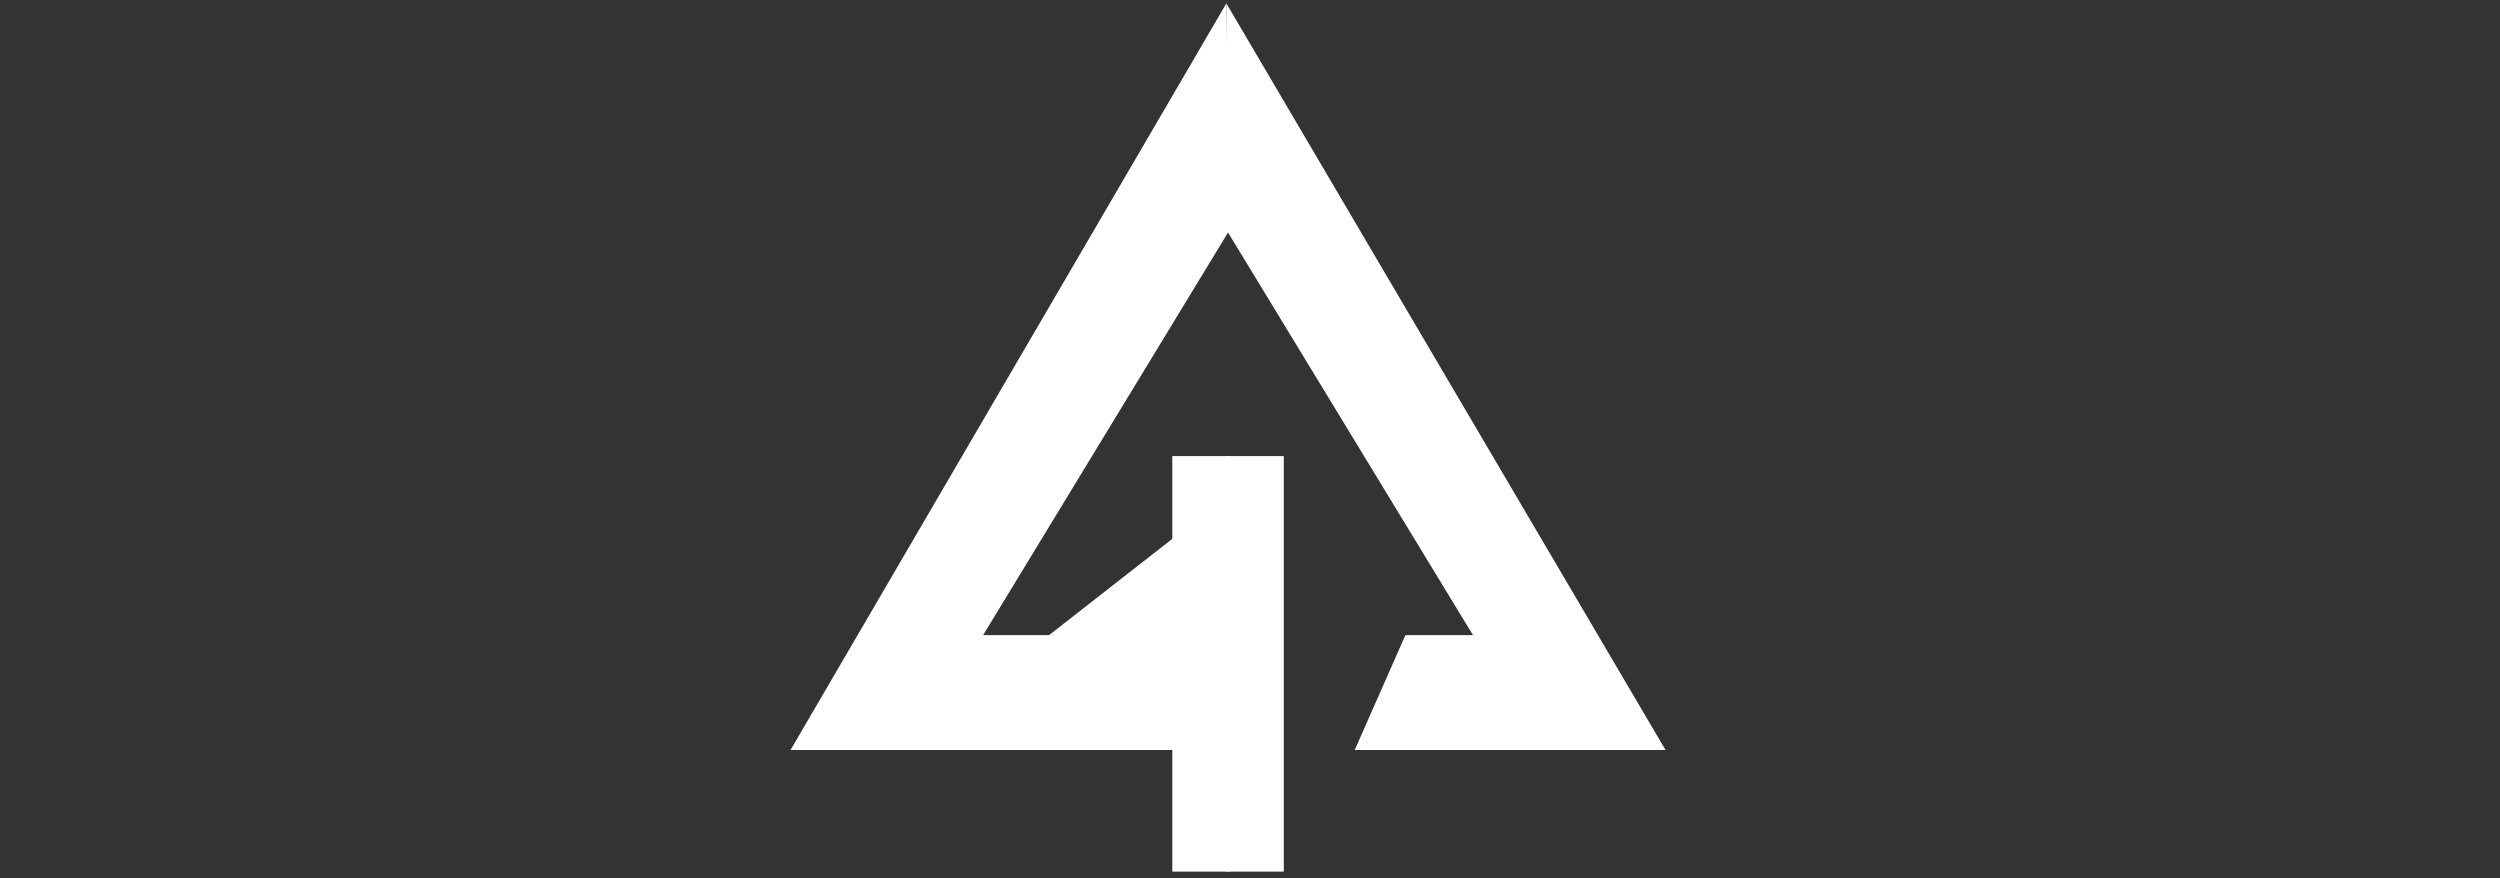
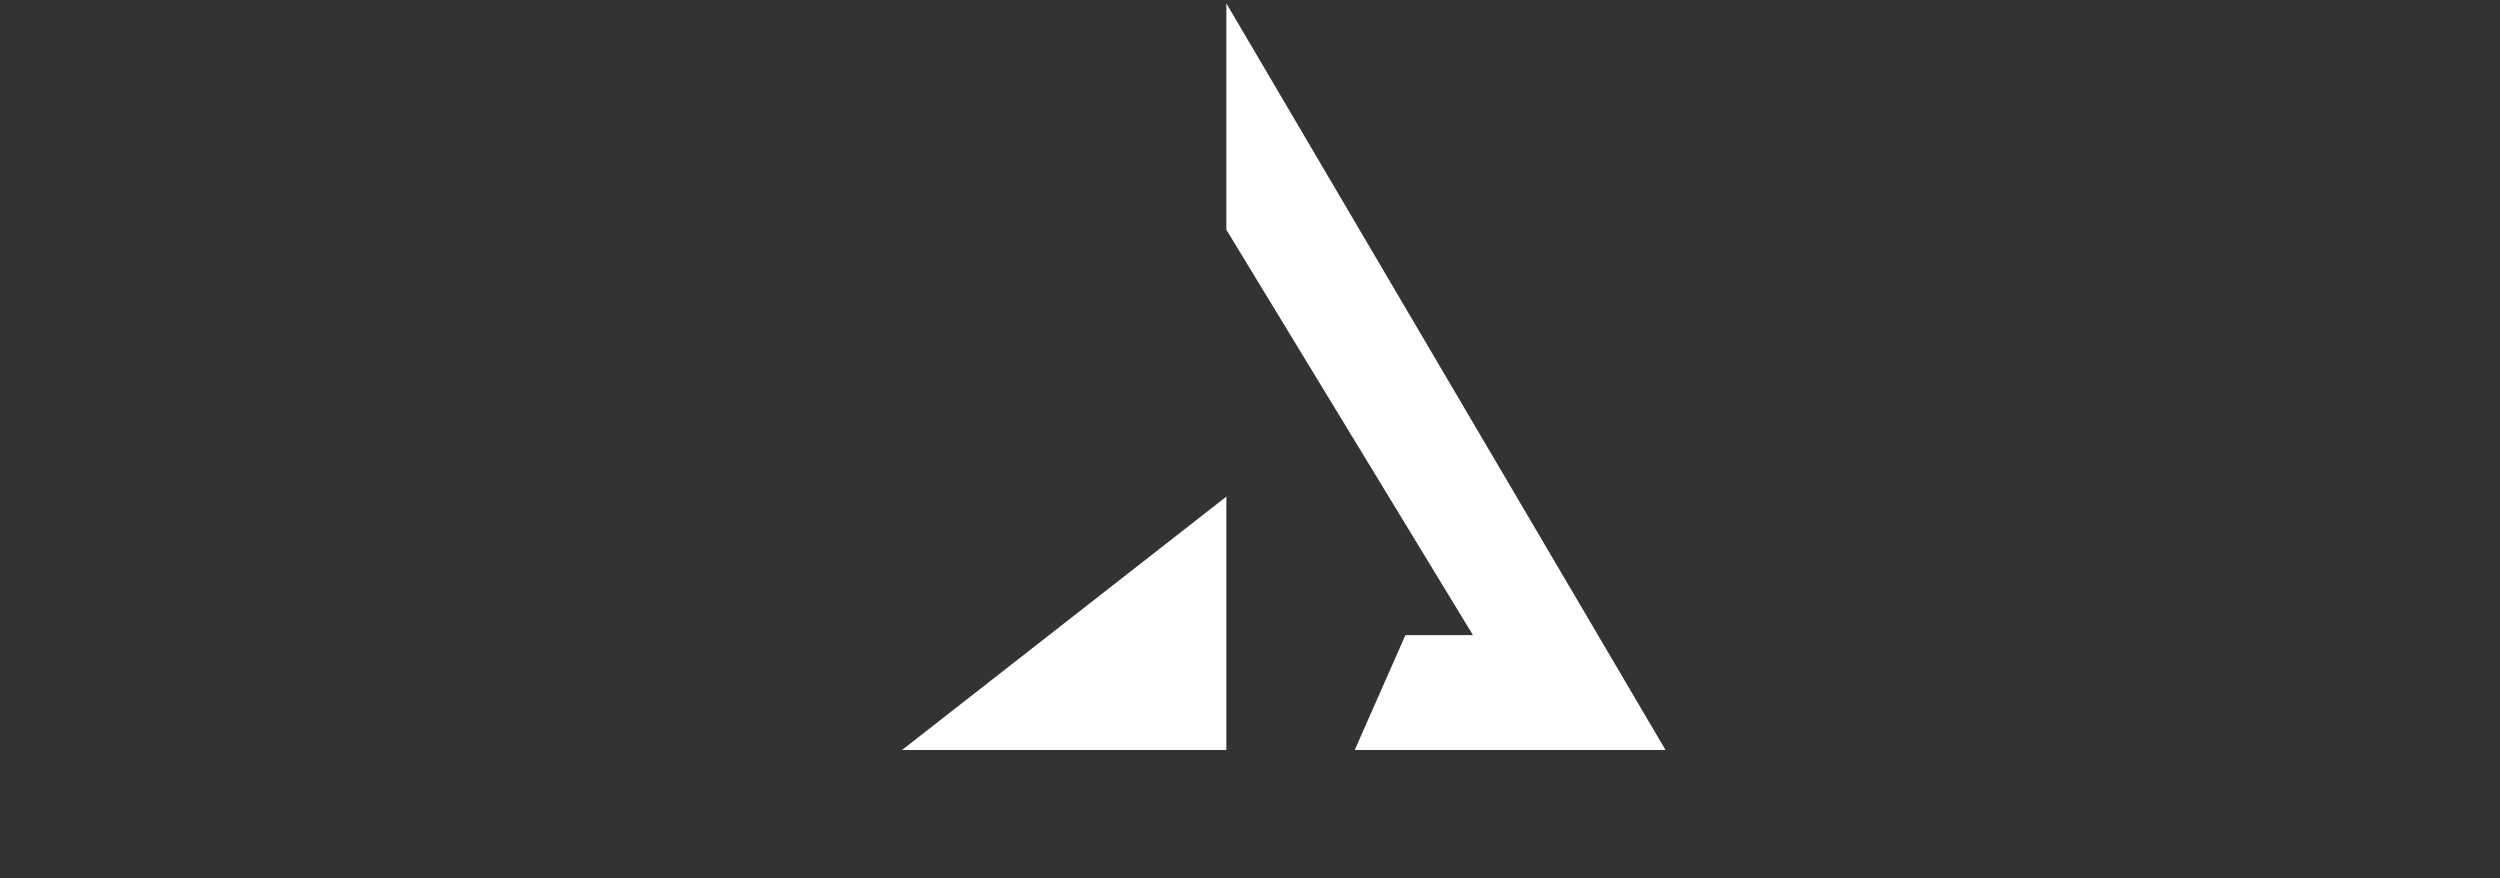
<svg xmlns="http://www.w3.org/2000/svg" version="1.1" id="Layer_1" x="0px" y="0px" viewBox="0 0 74 26" style="enable-background:new 0 0 74 26;" xml:space="preserve">
  <rect x="0" y="0" width="74" height="26" fill="#333333" stroke="none" />
  <style type="text/css">
	.st0{fill:#FFFFFF;}
</style>
  <polygon class="st0" points="36.3,22.2 26.7,22.2 36.3,14.7 " />
-   <rect x="36.3" y="13.5" class="st0" width="1.7" height="12.3" />
-   <rect x="34.7" y="13.5" class="st0" width="1.7" height="12.3" />
-   <polygon class="st0" points="36.3,0.1 23.4,22.2 32.6,22.2 31.1,18.8 29.1,18.8 36.4,6.8 " />
  <polygon class="st0" points="36.3,0.1 49.3,22.2 40.1,22.2 41.6,18.8 43.6,18.8 36.3,6.8 " />
</svg>